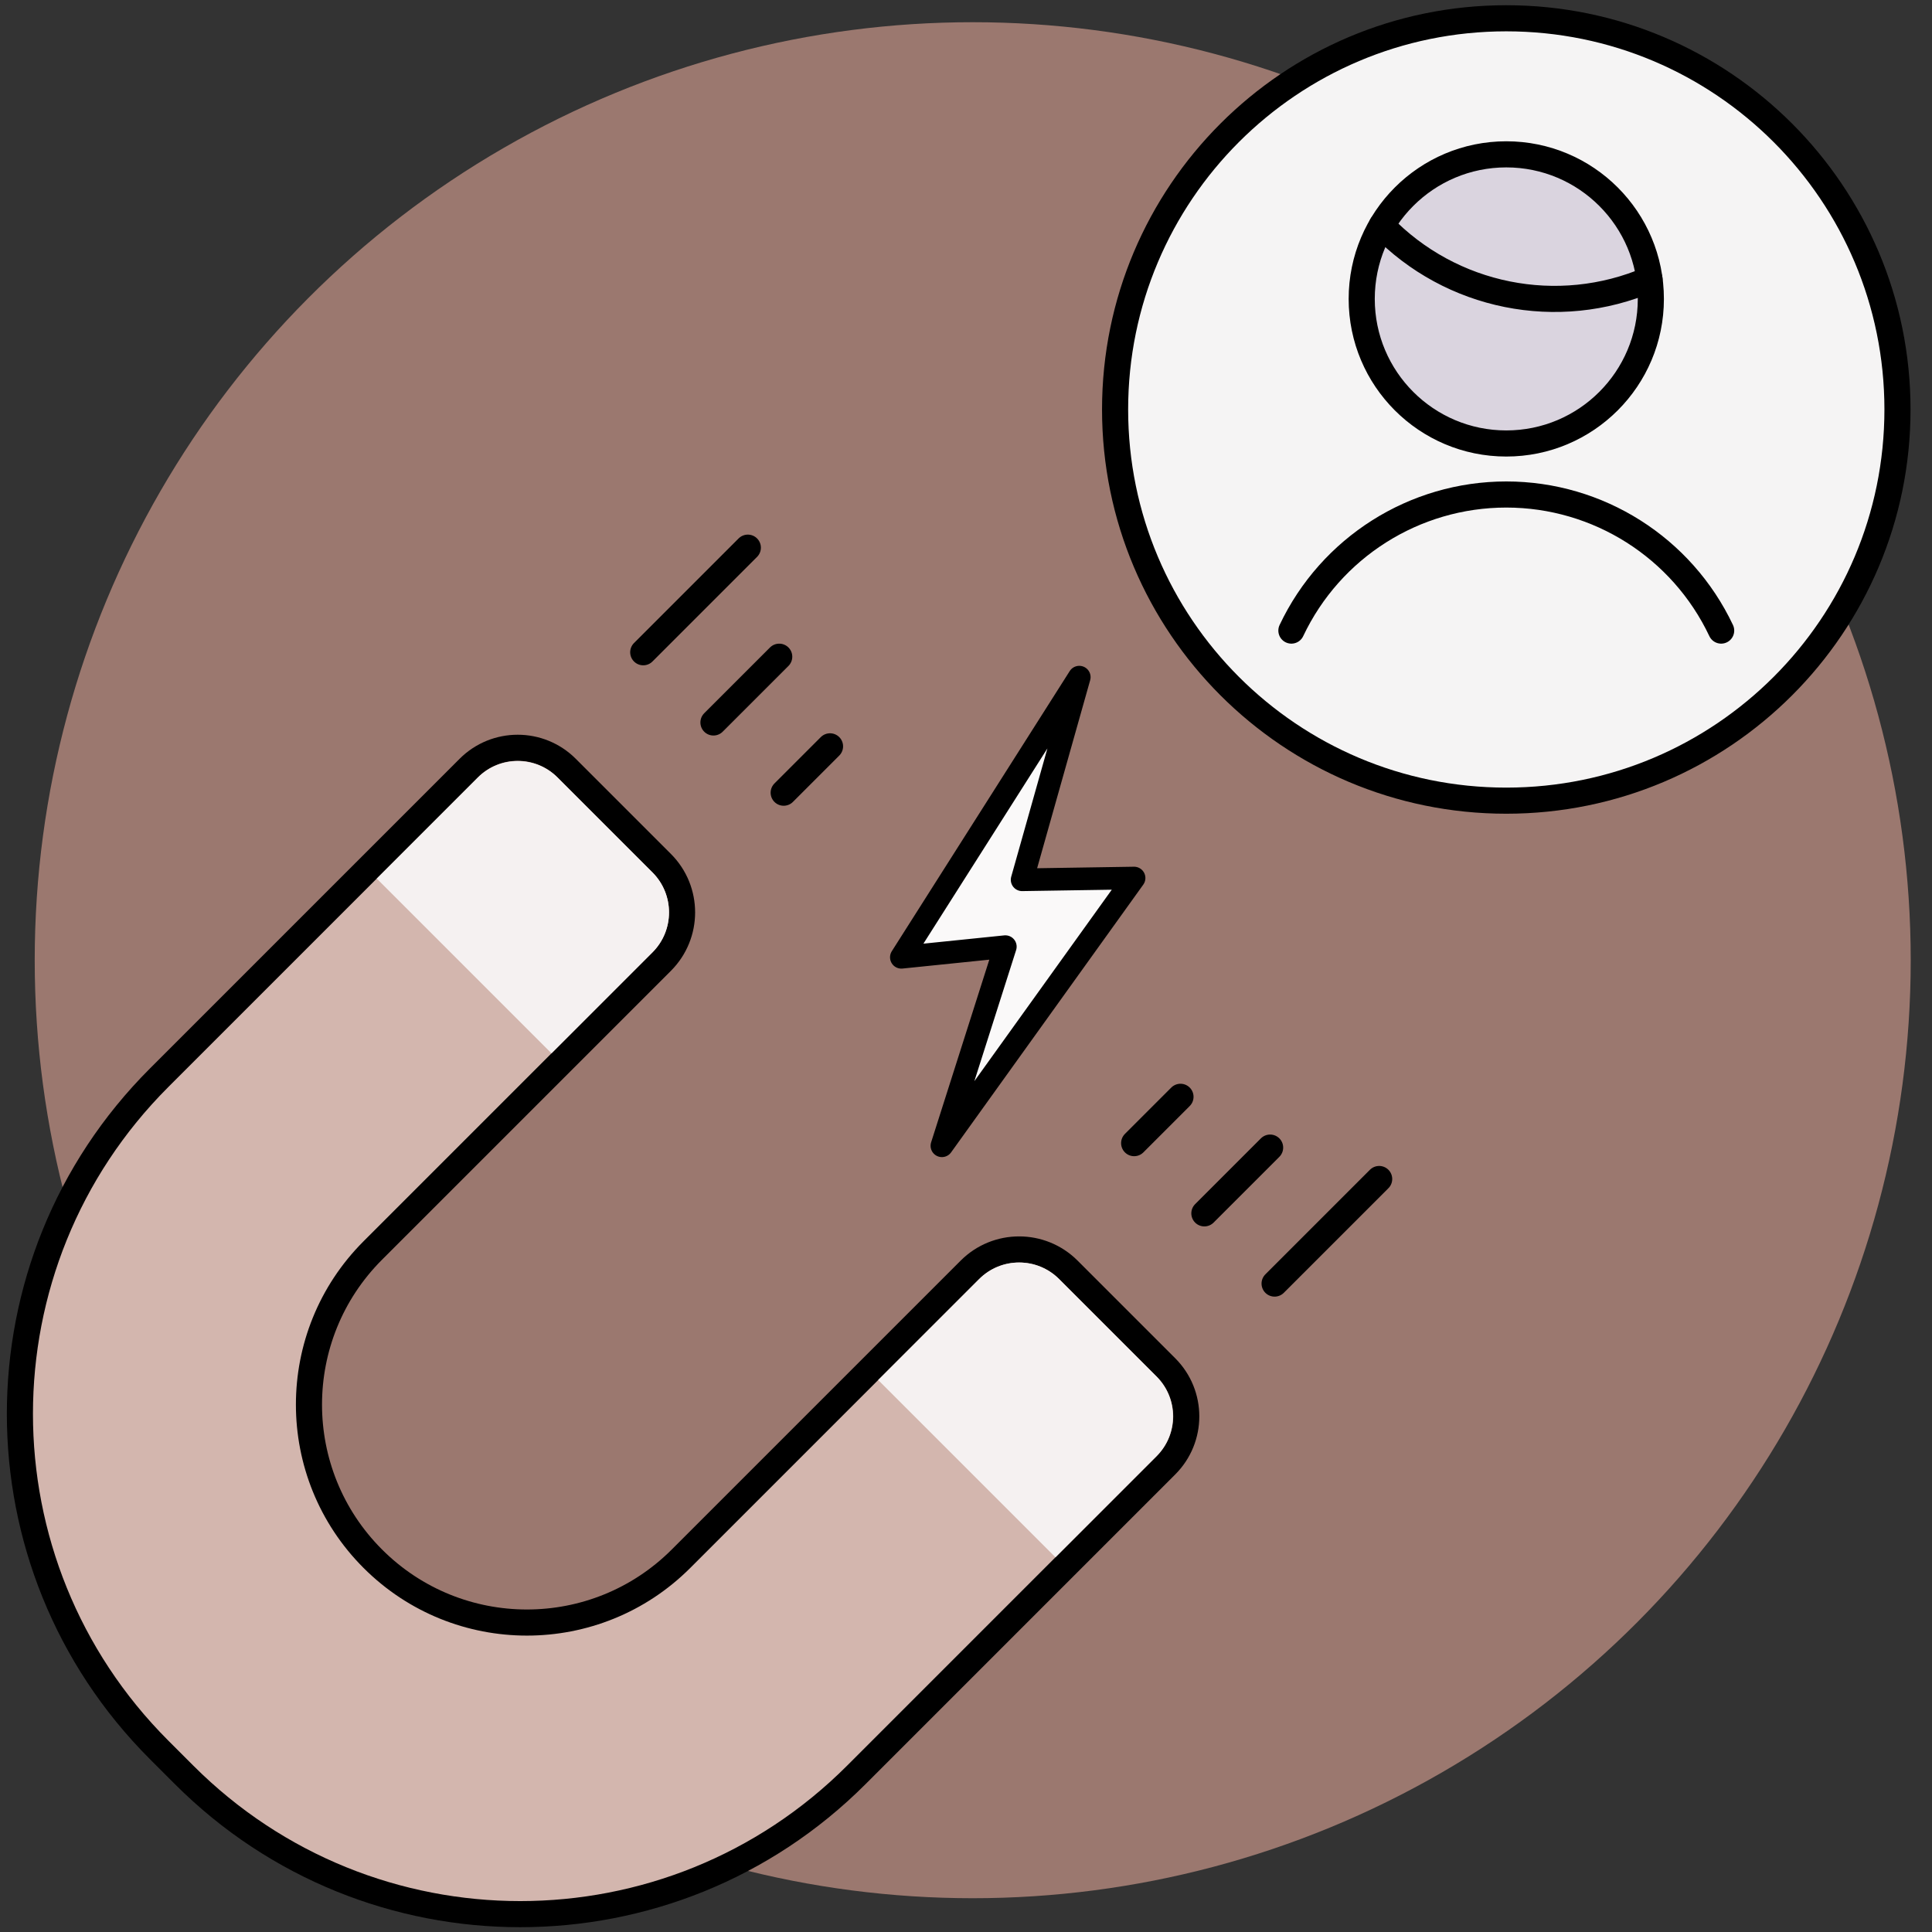
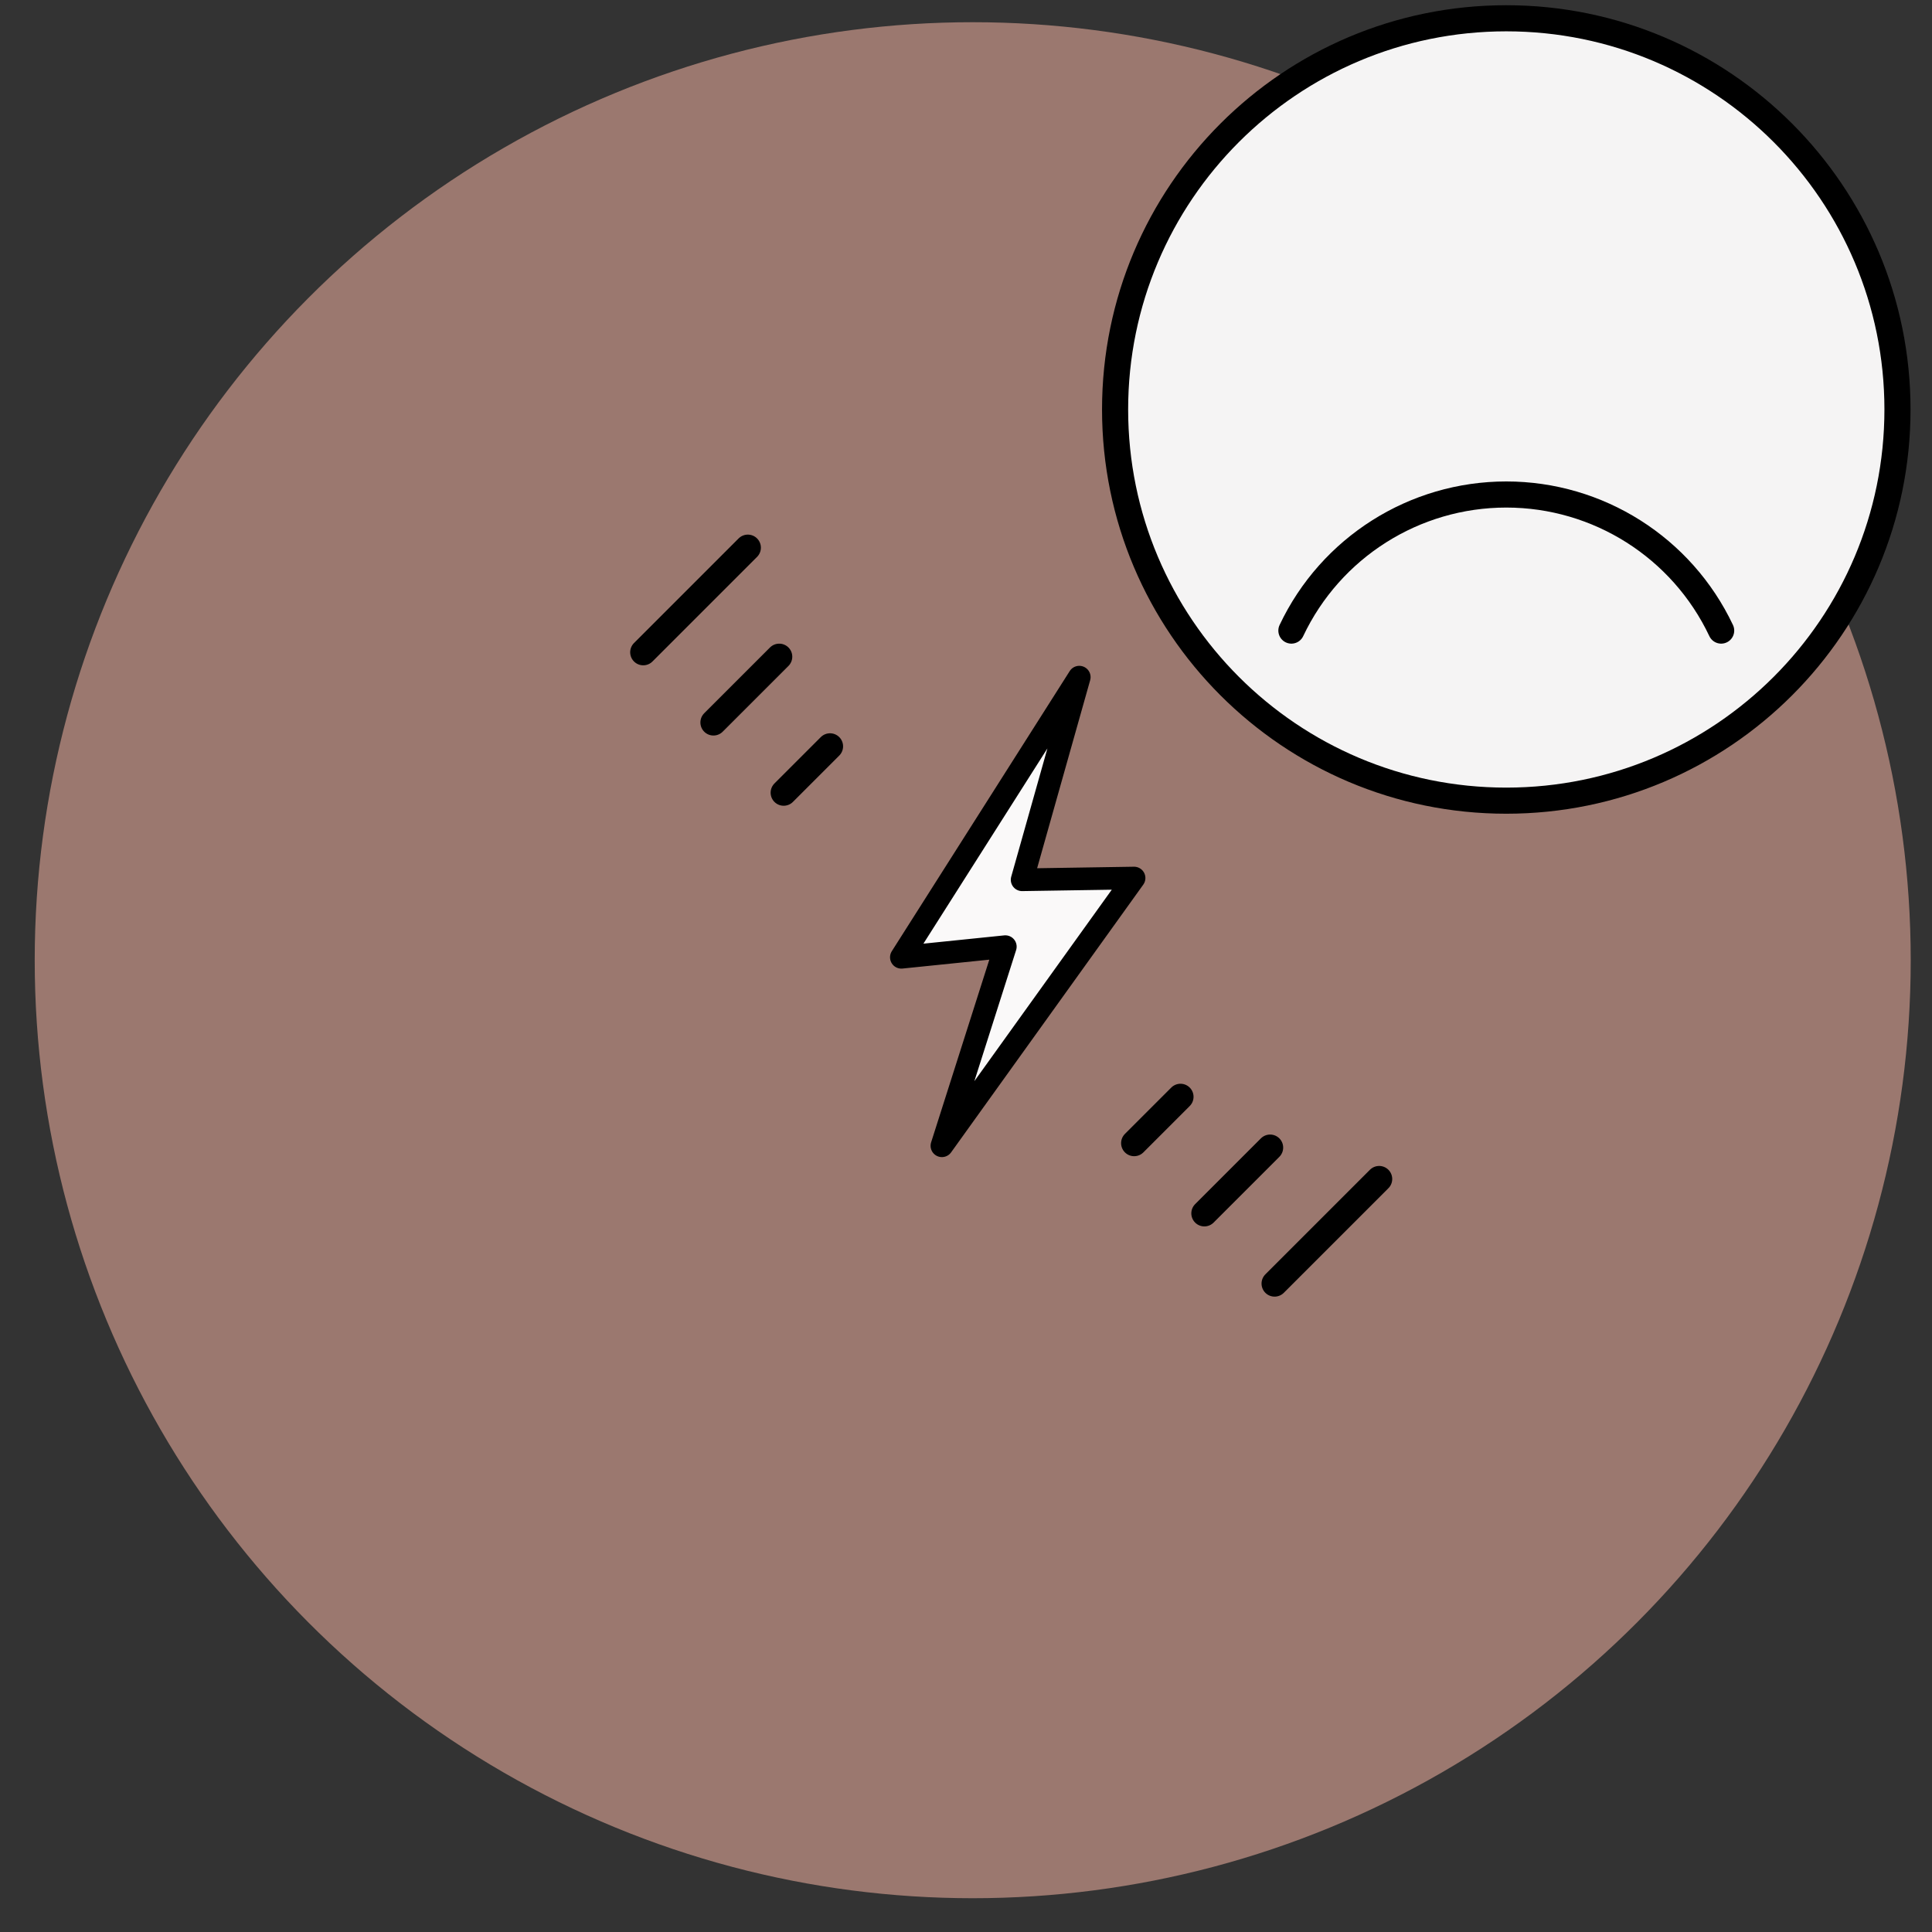
<svg xmlns="http://www.w3.org/2000/svg" width="222" height="222" viewBox="0 0 222 222" fill="none">
  <rect x="0" y="0" width="222" height="222" fill="#333333" stroke="none" />
  <circle cx="111.772" cy="110.335" r="107.783" fill="#9B786F" />
  <path d="M103.571 110L124.016 77.808L117.447 101.094L130.314 100.892L108.231 131.659L115.52 108.776L103.571 110Z" fill="#FAF9F9" stroke="black" stroke-width="2.6" stroke-linecap="round" stroke-linejoin="round" />
-   <path d="M76.03 99.182L65.099 88.251C62 85.151 56.974 85.151 53.874 88.251L18.28 123.845C-3.045 145.17 -3.045 179.745 18.28 201.07L21.165 203.955C42.49 225.28 77.065 225.28 98.39 203.955L133.984 168.361C137.084 165.261 137.084 160.236 133.984 157.136L122.762 145.914C119.638 142.79 114.572 142.79 111.448 145.914L78.255 179.107C68.475 188.887 52.618 188.887 42.837 179.107C33.057 169.326 33.057 153.469 42.837 143.689L76.03 110.496C79.155 107.372 79.155 102.306 76.03 99.182Z" fill="#D3B6AE" stroke="black" stroke-width="3" />
-   <path d="M54.891 89.356C57.429 86.818 61.545 86.818 64.083 89.356L74.971 100.244C77.509 102.782 77.509 106.898 74.971 109.436L63.372 121.035L43.292 100.955L54.891 89.356Z" fill="#F5F1F1" />
-   <path d="M112.509 146.976C115.047 144.437 119.163 144.437 121.701 146.976L132.878 158.153C135.417 160.691 135.417 164.807 132.878 167.345L121.28 178.943L100.91 158.574L112.509 146.976Z" fill="#F5F1F1" />
  <path fill-rule="evenodd" clip-rule="evenodd" d="M173.082 92.002C197.908 92.002 218.033 71.876 218.033 47.051C218.033 22.225 197.908 2.1 173.082 2.1C148.256 2.1 128.131 22.225 128.131 47.051C128.131 71.876 148.256 92.002 173.082 92.002Z" fill="#F5F4F4" stroke="black" stroke-width="3" stroke-linecap="round" stroke-linejoin="round" />
-   <path fill-rule="evenodd" clip-rule="evenodd" d="M173.082 50.959C182.257 50.959 189.694 43.522 189.694 34.347C189.694 25.172 182.257 17.735 173.082 17.735C163.907 17.735 156.47 25.172 156.47 34.347C156.47 43.522 163.907 50.959 173.082 50.959Z" fill="#DAD4DF" stroke="black" stroke-width="3" stroke-linecap="round" stroke-linejoin="round" />
-   <path d="M158.769 25.912C166.741 34.174 178.996 36.638 189.542 32.099" stroke="black" stroke-width="3" stroke-linecap="round" stroke-linejoin="round" />
  <path d="M197.774 72.458C193.258 62.911 183.643 56.822 173.082 56.822C162.521 56.822 152.906 62.911 148.39 72.458" stroke="black" stroke-width="3" stroke-linecap="round" stroke-linejoin="round" />
  <line x1="85.931" y1="62.93" x2="73.912" y2="74.949" stroke="black" stroke-width="3" stroke-linecap="round" />
  <line x1="89.538" y1="75.46" x2="81.98" y2="83.017" stroke="black" stroke-width="3" stroke-linecap="round" />
  <line x1="95.376" y1="85.759" x2="90.05" y2="91.086" stroke="black" stroke-width="3" stroke-linecap="round" />
  <line x1="1.5" y1="-1.5" x2="18.497" y2="-1.5" transform="matrix(-0.707 0.707 0.707 0.707 160.597 135.475)" stroke="black" stroke-width="3" stroke-linecap="round" />
  <line x1="1.5" y1="-1.5" x2="12.188" y2="-1.5" transform="matrix(-0.707 0.707 0.707 0.707 148.067 131.867)" stroke="black" stroke-width="3" stroke-linecap="round" />
  <line x1="1.5" y1="-1.5" x2="9.033" y2="-1.5" transform="matrix(-0.707 0.707 0.707 0.707 137.768 126.03)" stroke="black" stroke-width="3" stroke-linecap="round" />
</svg>